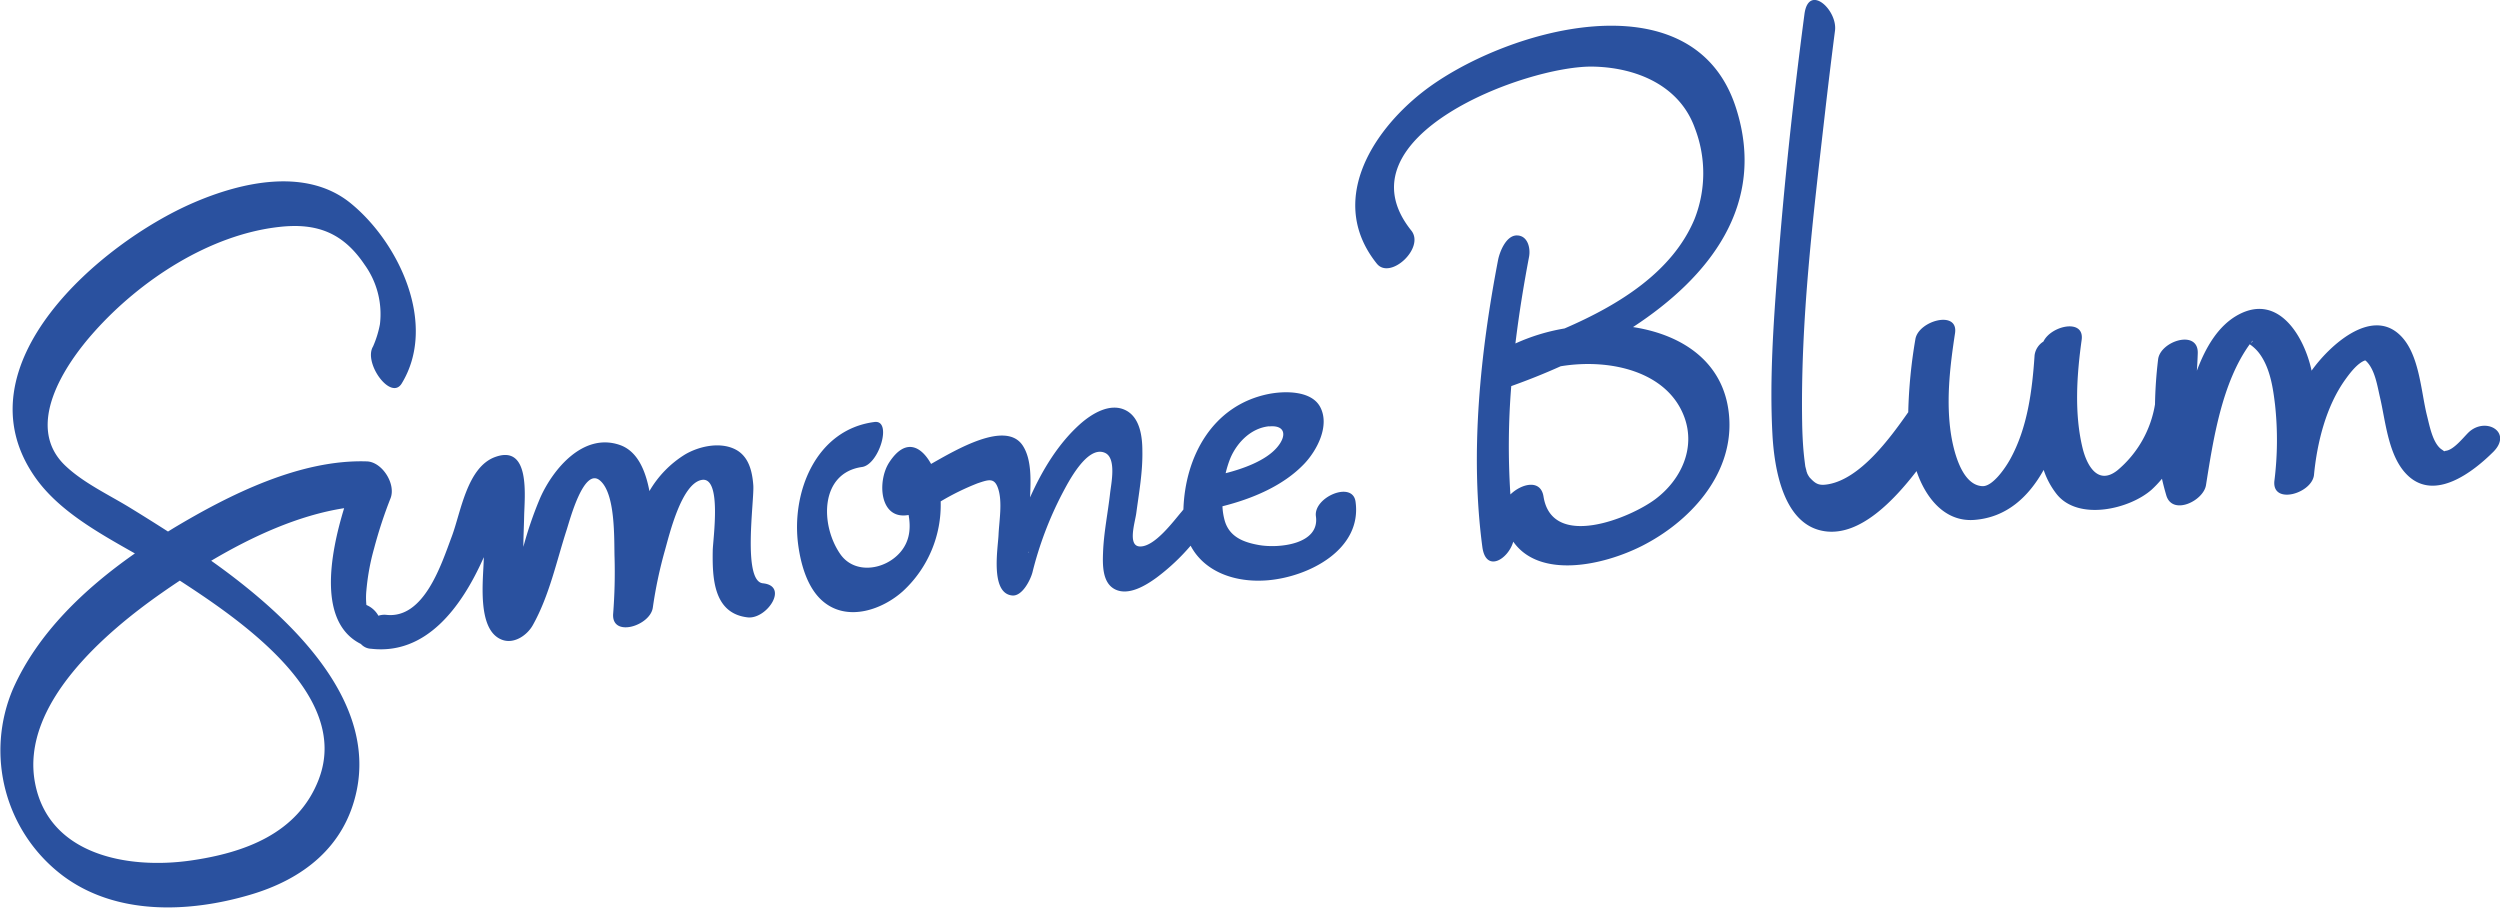
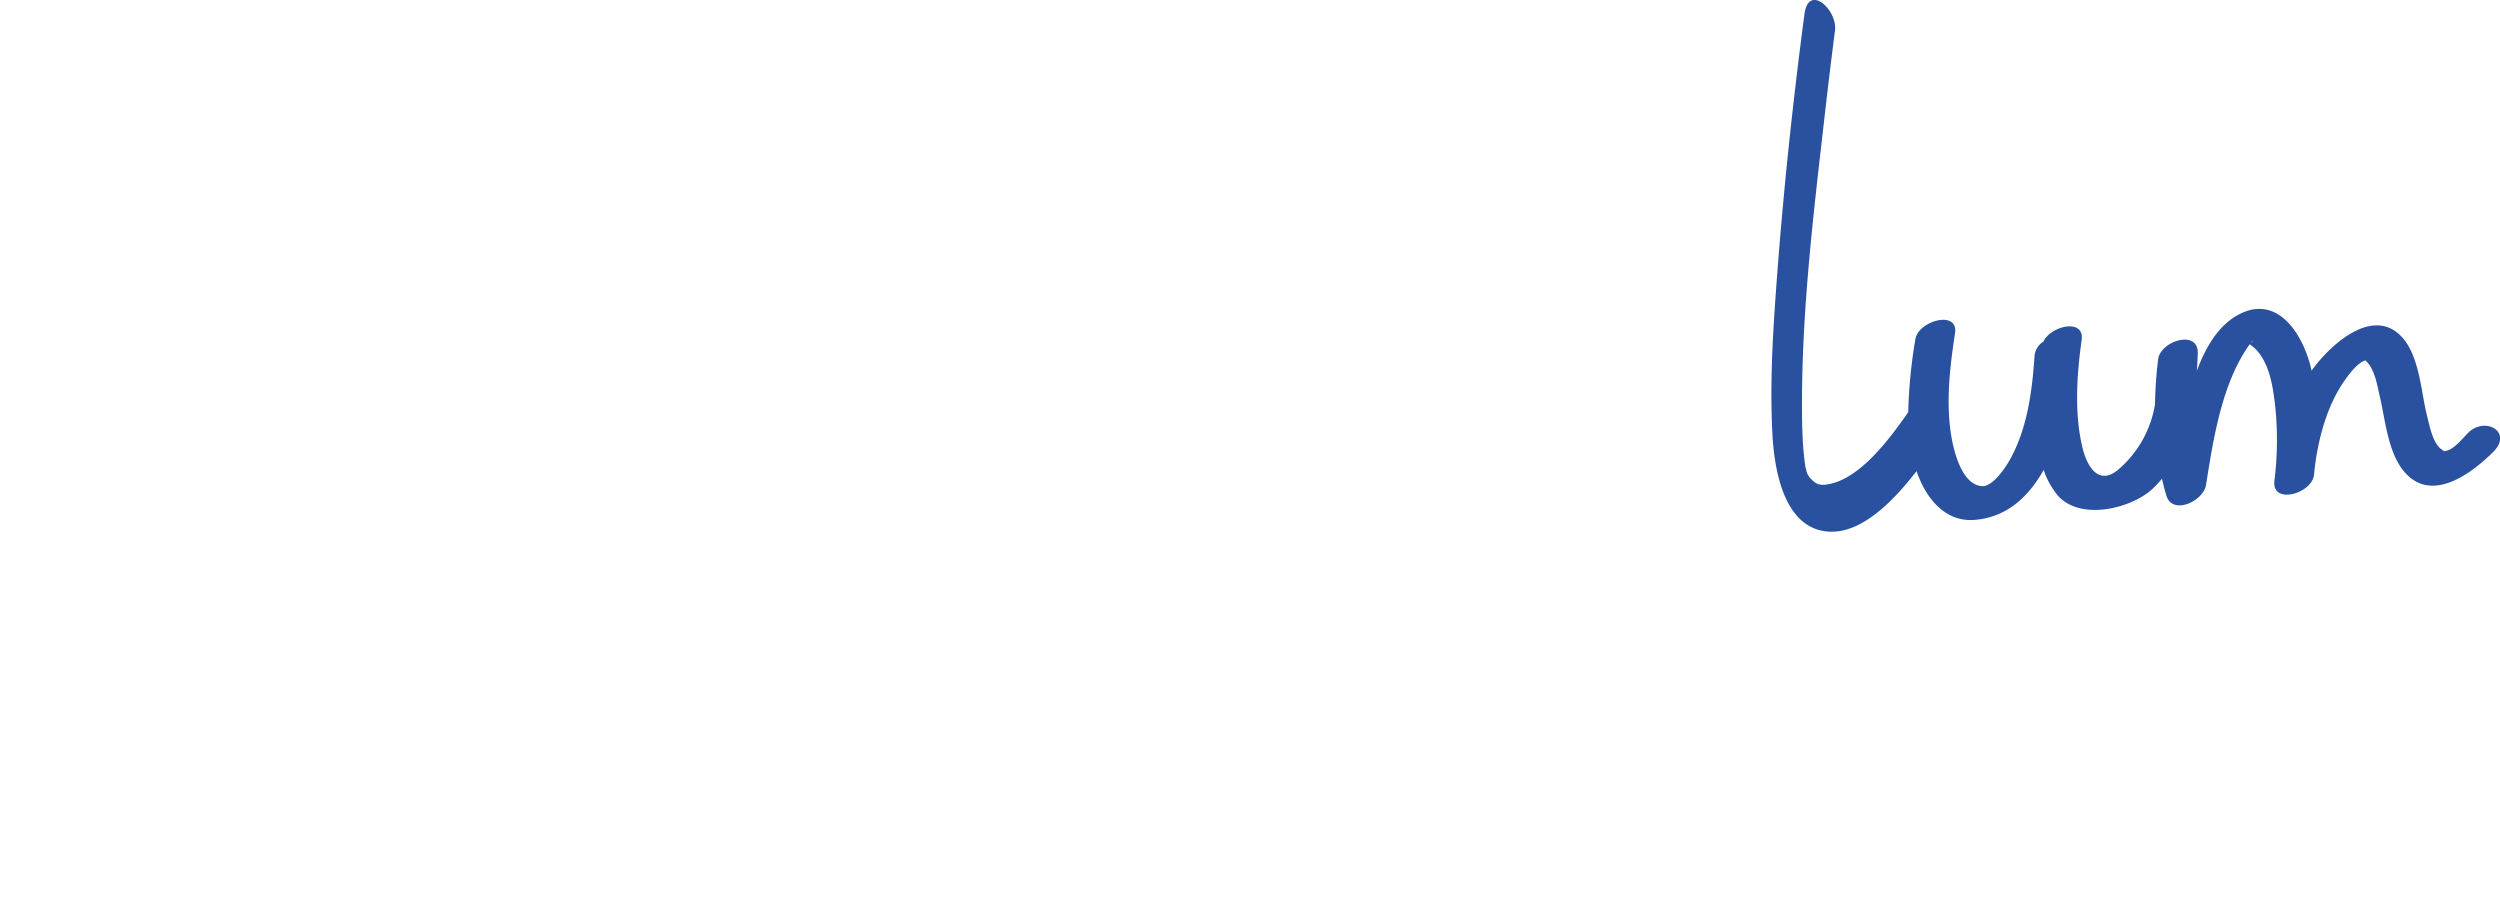
<svg xmlns="http://www.w3.org/2000/svg" id="Fläche" viewBox="0 0 523.19 189.93">
  <defs>
    <style>.cls-1{fill:#2a519f;}</style>
  </defs>
  <title>Schriftzug</title>
-   <path class="cls-1" d="M234.6,196c-4.3-.43-1.78-17.41-2-20.48s-1-6.28-4-7.66c-3.17-1.46-7.37-.52-10.24,1.15a21.94,21.94,0,0,0-7.5,7.69c-.81-4.26-2.48-8.4-6.26-9.67-7.61-2.58-13.89,5.06-16.56,11a77.89,77.89,0,0,0-3.56,10.34c0-2.13.12-4.27.16-6.4.08-4,1.39-15.12-6.07-12.4-5.89,2.15-7.17,11.55-9.06,16.6-2.19,5.84-5.8,17.35-13.75,16.43a3.91,3.91,0,0,0-1.62.19,5.14,5.14,0,0,0-2.51-2.25,15.09,15.09,0,0,1,0-3.08,47.41,47.41,0,0,1,1.61-8.76,93.86,93.86,0,0,1,3.44-10.49c1.18-3-1.76-7.62-4.95-7.72-14-.46-28.85,7-40.52,14l-1.1.68q-3.91-2.51-7.88-4.94c-4.47-2.75-9.88-5.25-13.7-8.93-8.52-8.24-.06-21,6.1-27.88,9.62-10.81,24.13-20.38,38.78-22,7.81-.88,13.33,1.19,17.84,7.9a17.71,17.71,0,0,1,3.21,12.47,21.43,21.43,0,0,1-1.44,4.65c-2.07,3.41,3.72,11.46,6,7.74,7.53-12.38-.58-29.47-10.65-37.69-9.3-7.6-22.95-4.45-32.93-.13-19.38,8.37-49.47,34-33.18,57.39,4.88,7,13.13,11.59,20.92,16-10.52,7.36-20.3,16.65-25.48,28.28a32.83,32.83,0,0,0,10.29,39.08c11.18,8.45,26.5,7.86,39.32,4.07,11-3.23,19.86-10,22.3-21.88,3.73-18.2-12.32-34.16-25.32-44.22-1.69-1.31-3.4-2.57-5.14-3.8,8.59-5.09,18.23-9.51,27.82-11-3.13,10.22-5.38,24,3.51,28.42a3,3,0,0,0,2.15,1c11.44,1.31,18.87-8.55,23.57-19.16v.1c-.07,4.33-1.61,15.22,3.87,17.2,2.52.91,5.23-1,6.39-3.09,3.47-6.21,4.93-13.31,7.1-20,.67-2.08,3.55-13,6.89-10.31s3,12.18,3.11,16.07a111.63,111.63,0,0,1-.29,11.85c-.4,5.08,7.77,2.57,8.3-1.28a91.25,91.25,0,0,1,2.54-12c.93-3.3,3.43-13.82,7.62-14.7,4.38-.93,2.42,12.39,2.38,14.76-.1,5.78.15,13.22,7.38,14C235.47,203.49,240.11,196.55,234.6,196Zm-92.9,40.92c-4.35,11.5-15.72,15.53-27,17.12-12.94,1.81-29.58-1.11-32.43-16.32-3.07-16.42,14.93-31.61,26.65-39.79q1.77-1.24,3.66-2.49C125.33,203.73,148.33,219.38,141.7,236.91Zm39.88-62.07a.42.42,0,0,0,0-.12S181.57,174.75,181.58,174.84Z" transform="translate(-74.95 -73.93)" />
-   <path class="cls-1" d="M350.34,182c.82,5.85-7.73,6.72-11.89,6-3.24-.57-6.17-1.68-7.18-5.05a13.15,13.15,0,0,1-.49-3.07c6.24-1.57,12.73-4.27,17.13-8.9,2.65-2.79,5.42-8,3.3-11.92-1.89-3.46-7.54-3.33-10.86-2.66-11.67,2.39-17.4,13.09-17.74,24.16l-.36.44c-1.72,2-5.71,7.46-8.81,7.29-2.55-.15-.95-5.07-.7-6.94.58-4.32,1.36-8.65,1.28-13,0-2.91-.44-6.86-3.3-8.46-3.35-1.86-7.32.63-9.77,2.82-4.46,4-7.83,9.47-10.43,15.31.14-3.5.38-8-1.58-10.91-3.56-5.22-13.89.94-19.14,3.91-2-3.63-5.32-5.6-8.76-.32-2.54,3.89-2.07,12.13,4.06,11,.48,2.74.27,5.45-1.73,7.79-3.22,3.75-9.61,4.73-12.61.34-4.2-6.12-4.2-16.93,4.59-18.17,3.6-.51,6.42-10,2.55-9.41C245.74,163.85,240.5,176.88,242,188c.57,4.21,2,9.29,5.45,12,5.07,4,12.15,1.51,16.46-2.35a24.55,24.55,0,0,0,7.9-18.79,52.09,52.09,0,0,1,7.73-3.79c2.29-.76,3.52-1.25,4.3,1.12.93,2.8.21,6.77.08,9.65s-1.78,12.26,2.86,12.71c2.12.21,3.85-3.33,4.24-4.85a74.54,74.54,0,0,1,6.25-16.51c1.18-2.21,5.18-10.15,8.92-8.49,2.46,1.09,1.3,6.45,1.08,8.42-.46,4.15-1.33,8.27-1.48,12.45-.09,2.5-.18,6.23,2.39,7.63,2.87,1.56,6.61-.78,8.84-2.41a43.71,43.71,0,0,0,7.1-6.66c2.83,5.38,9.2,7.85,16.26,7.23,8.56-.76,19.66-6.47,18.25-16.46C358,174.47,349.77,178,350.34,182Zm-60.19,7.4c.29.14.1.26,0,0Zm50.41-26.23c3.44-.33,3.73,2,1.6,4.44-2.39,2.77-7.11,4.43-10.71,5.35a21.24,21.24,0,0,1,1-3.18C333.88,166.45,336.83,163.49,340.56,163.14Z" transform="translate(-74.95 -73.93)" />
-   <path class="cls-1" d="M438.24,96.48c-9-28-49-16.27-65.61-3.26-11,8.65-19.72,23.18-9.55,35.88,2.8,3.5,10.12-3.3,7.22-6.92-15.75-19.66,24.19-34.6,38.06-34.31,9,.18,18.09,3.91,21.29,12.89a26.17,26.17,0,0,1-.07,19c-4.61,11.07-15.84,18-27.21,22.91a41.24,41.24,0,0,0-10.28,3.14c.74-6.12,1.72-12.17,2.85-18.11.36-1.86-.28-4.48-2.54-4.5s-3.62,3.44-3.95,5.19c-3.73,19.44-5.89,40.35-3.28,60,.73,5.48,5.41,2.6,6.47-1.1,5.49,7.79,18.63,5.08,26.93.89,9.87-5,18.86-14.62,18.29-26.39S427.3,144,416.7,142.38C432.69,131.91,444.77,116.73,438.24,96.48Zm-10.81,64.71c2.42,6.54-.68,13.14-6,17.16s-21.68,10.7-23.46-.51c-.58-3.68-4.58-2.72-6.93-.43a156.18,156.18,0,0,1,.18-22.68c3.34-1.19,6.83-2.57,10.34-4.15C411.89,148.88,423.89,151.65,427.43,161.19Z" transform="translate(-74.95 -73.93)" />
-   <path class="cls-1" d="M453.21,173.05l-.14-.32v.05Z" transform="translate(-74.95 -73.93)" />
  <path class="cls-1" d="M591.5,164.48c-1.06,1.05-3,3.53-4.62,3.78-.69.1-.1.29-.92-.25-1.9-1.25-2.58-5.06-3.09-7.06-1.32-5.22-1.58-13.24-5.87-17.09-6-5.41-14.51,2.34-18.3,7.65a.13.13,0,0,1,0-.06c-1.51-7-6.81-16.12-15.2-11.72-4.37,2.3-7,7-8.8,11.79.09-1.24.15-2.46.19-3.64.17-5.11-7.85-2.6-8.3,1.27a91.19,91.19,0,0,0-.65,9.41,22.79,22.79,0,0,1-7.88,13.81c-4.1,3.23-6.41-1.1-7.28-4.68-1.76-7.25-1.21-15.3-.19-22.63.63-4.55-6.41-3-8,.35a4,4,0,0,0-1.85,2.86c-.49,7.36-1.47,15.16-5.09,21.73-1.17,2.12-3.77,5.77-5.83,5.67-4.62-.21-6.29-8.38-6.73-12-.82-6.66,0-13.45,1-20,.76-4.94-7.7-2.63-8.3,1.27a104.37,104.37,0,0,0-1.49,15.27,1.66,1.66,0,0,0-.16.21c-3.7,5.26-9.84,13.66-16.56,14.85-2,.35-2.66-.06-3.92-1.42a4.89,4.89,0,0,1-.57-1l0-.06c0-.08-.07-.16-.1-.23l.09.18c-.08-.3-.26-.92-.3-1.14,0,.16-.07-.43-.17-1.21s-.18-1.58-.25-2.38c-.15-1.85-.23-3.7-.26-5.56-.37-21.5,2.3-43.22,4.74-64.55q1-8.79,2.13-17.54c.57-4.33-5.53-10-6.39-3.47-2.36,17.84-4.28,35.77-5.65,53.72-.86,11.3-1.65,22.73-1.06,34.07.37,7.13,2.21,19.41,11.24,20.46,7.18.84,14.1-6.37,18.93-12.62,1.84,5.45,5.82,10.71,12.13,10.21,6.7-.52,11.31-4.79,14.47-10.46a16.7,16.7,0,0,0,2.77,5.13c4.53,5.58,15.19,3.11,19.83-1a23.22,23.22,0,0,0,2.16-2.28c.26,1.18.57,2.35.91,3.5,1.29,4.27,7.78,1.14,8.3-2.16,1.53-9.65,3.33-21.4,9.15-29.48a8.43,8.43,0,0,1,2.3,2.31c2,2.95,2.59,6.86,3,10.33a68.62,68.62,0,0,1-.14,16c-.48,5,7.82,2.62,8.29-1.27.65-6.81,2.53-14.38,6.56-20,.85-1.18,2.52-3.46,4.16-4a2,2,0,0,1,.36.31c1.72,1.82,2.19,5.1,2.73,7.4,1.22,5.2,1.74,12.59,5.91,16.46,5.7,5.29,13.58-.83,17.78-5S595.06,161,591.5,164.48ZM453,172.5c0,.05,0,.1,0,.14C452.93,172.48,452.91,172.4,453,172.5Zm93-26.81c.65-.87.43-.23,0,0Z" transform="translate(-74.95 -73.93)" />
</svg>